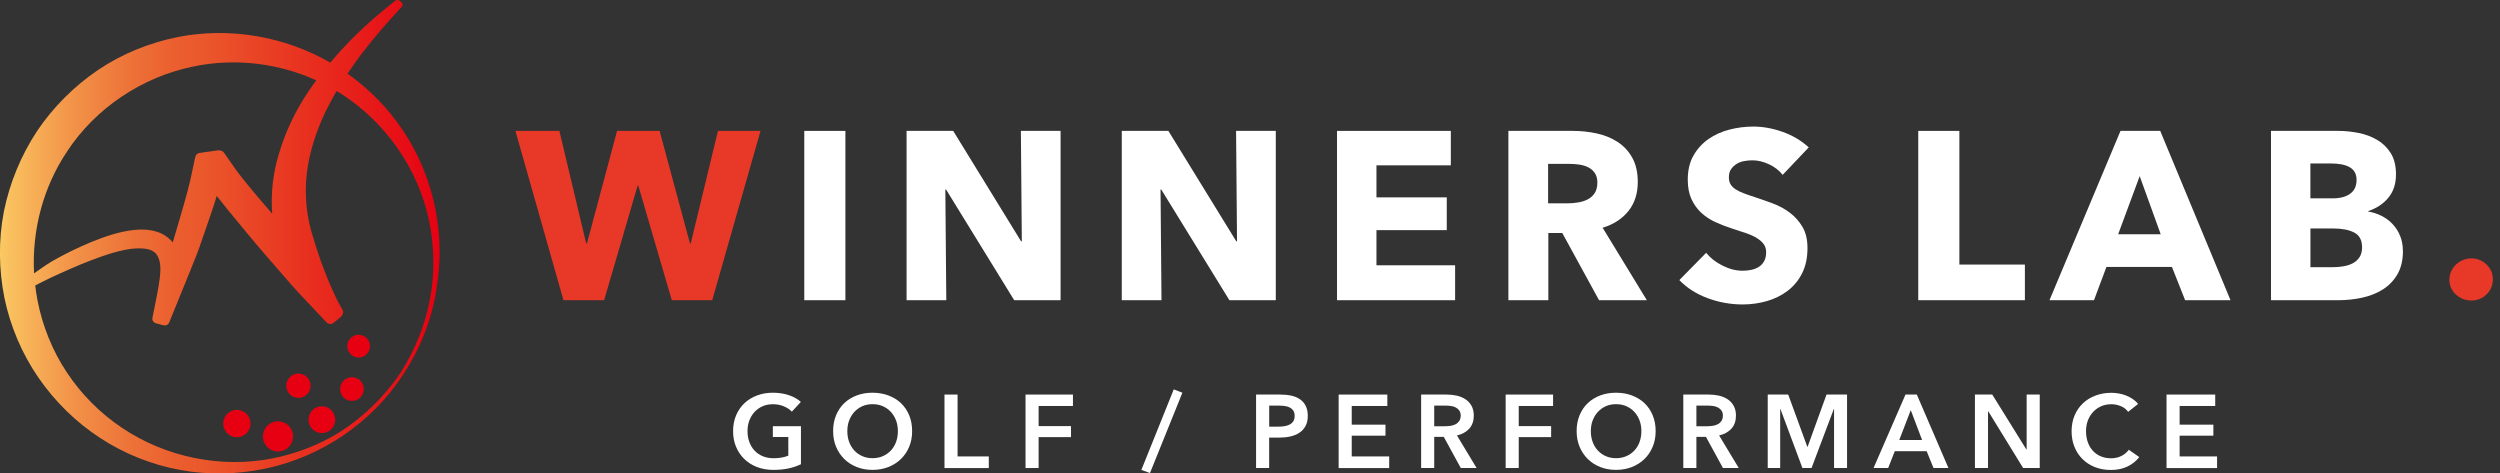
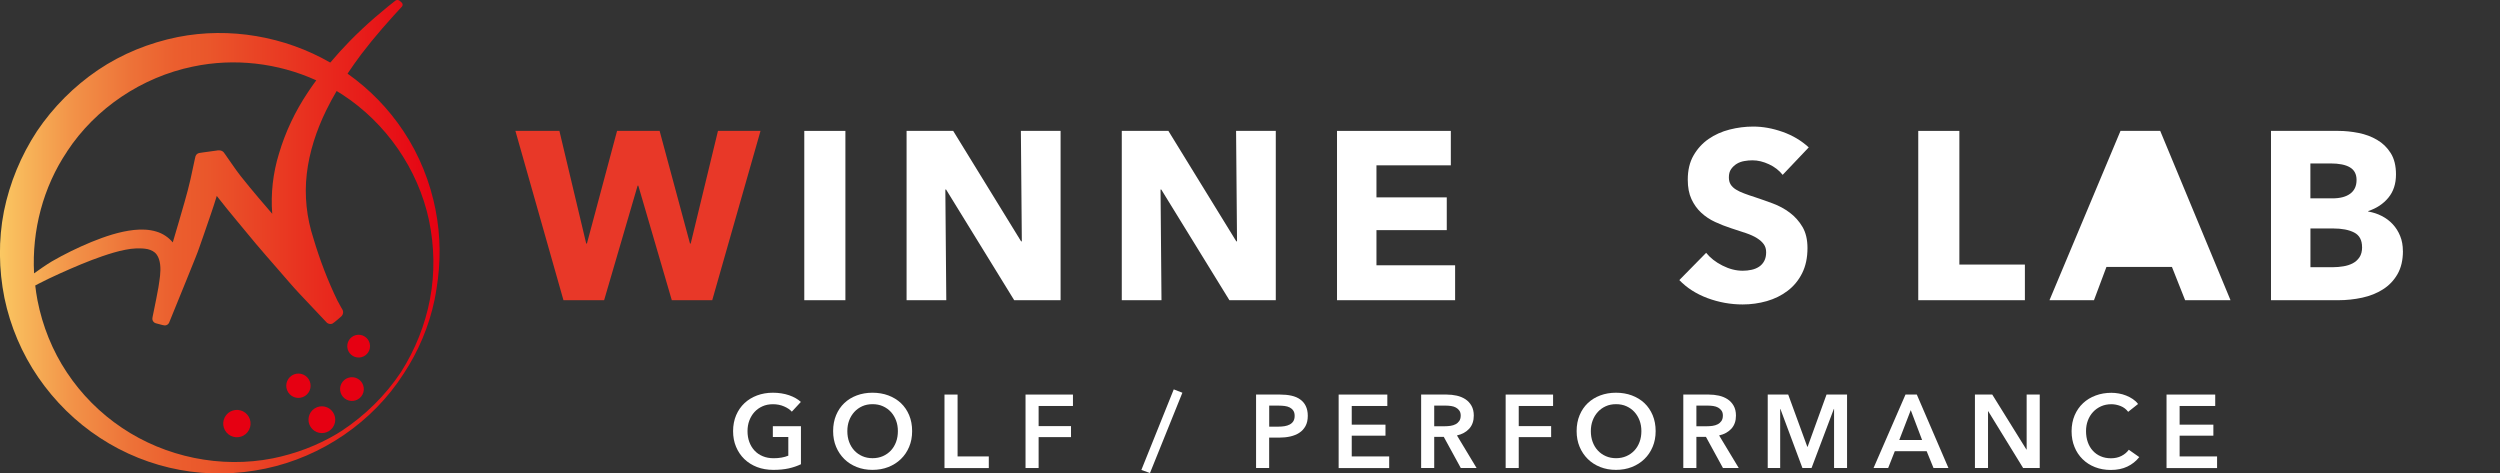
<svg xmlns="http://www.w3.org/2000/svg" width="264" height="50" viewBox="0 0 264 50" fill="none">
  <rect x="0" y="0" width="264" height="50" fill="#333333" stroke="none" />
  <g clip-path="url(#clip0_186_79)">
    <path d="M75.212 31.702H70.942L67.407 19.608H67.331L63.795 31.702H59.502L54.427 13.823H59.073L61.903 25.717H61.979L65.162 13.823H69.656L72.863 25.717H72.939L75.817 13.823H80.311L75.212 31.702Z" fill="#E83828" />
    <path d="M84.933 31.702V13.823H89.274V31.702H84.933Z" fill="white" />
    <path d="M107.1 31.702L99.905 20.013H99.828L99.928 31.702H95.735V13.823H100.658L107.829 25.488H107.905L107.805 13.823H111.998V31.702H107.1Z" fill="white" />
    <path d="M129.825 31.702L122.629 20.013H122.553L122.653 31.702H118.46V13.823H123.382L130.554 25.488H130.63L130.53 13.823H134.723V31.702H129.825Z" fill="white" />
    <path d="M141.189 31.702V13.823H153.207V17.459H145.354V20.843H152.778V24.302H145.354V28.014H153.66V31.702H141.185H141.189Z" fill="white" />
-     <path d="M168.86 31.702L164.977 24.607H163.504V31.702H159.287V13.823H166.106C166.964 13.823 167.802 13.914 168.617 14.09C169.432 14.267 170.166 14.567 170.814 14.986C171.462 15.405 171.981 15.963 172.367 16.654C172.753 17.345 172.949 18.203 172.949 19.227C172.949 20.437 172.62 21.457 171.962 22.282C171.305 23.106 170.395 23.697 169.237 24.049L173.906 31.702H168.855H168.86ZM168.684 19.303C168.684 18.884 168.593 18.541 168.417 18.279C168.241 18.017 168.012 17.817 167.731 17.674C167.45 17.531 167.14 17.435 166.792 17.383C166.444 17.331 166.111 17.307 165.791 17.307H163.48V21.471H165.534C165.887 21.471 166.254 21.443 166.625 21.381C166.997 21.324 167.335 21.219 167.64 21.066C167.945 20.914 168.193 20.695 168.388 20.409C168.584 20.123 168.679 19.751 168.679 19.299L168.684 19.303Z" fill="white" />
    <path d="M188.254 18.47C187.882 17.998 187.401 17.621 186.801 17.345C186.205 17.069 185.629 16.93 185.071 16.93C184.785 16.93 184.494 16.954 184.199 17.007C183.904 17.059 183.637 17.154 183.403 17.297C183.17 17.44 182.97 17.626 182.808 17.855C182.646 18.084 182.569 18.374 182.569 18.727C182.569 19.032 182.631 19.284 182.76 19.484C182.884 19.685 183.07 19.861 183.313 20.013C183.556 20.166 183.846 20.304 184.185 20.428C184.523 20.557 184.899 20.685 185.319 20.819C185.924 21.019 186.558 21.243 187.211 21.486C187.868 21.729 188.464 22.053 189.002 22.458C189.541 22.863 189.989 23.363 190.341 23.959C190.694 24.555 190.87 25.303 190.87 26.194C190.87 27.218 190.68 28.109 190.303 28.857C189.927 29.605 189.417 30.225 188.773 30.711C188.135 31.197 187.401 31.559 186.577 31.797C185.752 32.031 184.899 32.15 184.027 32.15C182.75 32.15 181.511 31.926 180.315 31.483C179.119 31.035 178.128 30.401 177.337 29.577L180.168 26.699C180.606 27.237 181.183 27.69 181.897 28.047C182.612 28.409 183.322 28.59 184.032 28.59C184.351 28.59 184.666 28.557 184.966 28.49C185.271 28.424 185.533 28.314 185.762 28.162C185.991 28.009 186.172 27.809 186.305 27.556C186.439 27.304 186.505 26.999 186.505 26.646C186.505 26.294 186.42 26.022 186.253 25.789C186.086 25.555 185.843 25.341 185.533 25.145C185.223 24.95 184.833 24.774 184.371 24.616C183.908 24.454 183.379 24.283 182.793 24.097C182.221 23.911 181.659 23.692 181.116 23.439C180.568 23.187 180.082 22.863 179.653 22.467C179.224 22.072 178.881 21.591 178.619 21.028C178.357 20.466 178.228 19.78 178.228 18.97C178.228 17.979 178.428 17.126 178.834 16.421C179.239 15.715 179.767 15.134 180.425 14.677C181.083 14.224 181.821 13.89 182.646 13.681C183.47 13.471 184.304 13.366 185.147 13.366C186.157 13.366 187.187 13.552 188.24 13.924C189.293 14.295 190.213 14.843 191.004 15.563L188.249 18.465L188.254 18.47Z" fill="white" />
    <path d="M202.568 31.702V13.823H206.909V27.938H213.828V31.702H202.568Z" fill="white" />
-     <path d="M230.749 31.702L229.358 28.19H222.439L221.124 31.702H216.425L223.925 13.823H228.119L235.543 31.702H230.744H230.749ZM225.951 18.598L223.678 24.735H228.171L225.951 18.598Z" fill="white" />
+     <path d="M230.749 31.702L229.358 28.19H222.439L221.124 31.702H216.425L223.925 13.823H228.119L235.543 31.702H230.744H230.749ZM225.951 18.598H228.171L225.951 18.598Z" fill="white" />
    <path d="M253.75 26.499C253.75 27.475 253.555 28.295 253.169 28.962C252.783 29.629 252.268 30.163 251.63 30.563C250.991 30.968 250.262 31.259 249.447 31.435C248.632 31.611 247.794 31.702 246.936 31.702H239.817V13.823H246.936C247.627 13.823 248.332 13.895 249.057 14.038C249.781 14.181 250.438 14.424 251.024 14.772C251.615 15.115 252.092 15.582 252.464 16.173C252.835 16.764 253.016 17.512 253.016 18.422C253.016 19.418 252.745 20.237 252.206 20.885C251.668 21.533 250.963 22 250.086 22.286V22.339C250.591 22.424 251.067 22.577 251.511 22.806C251.958 23.034 252.344 23.325 252.673 23.678C253.002 24.03 253.264 24.445 253.455 24.917C253.65 25.388 253.745 25.917 253.745 26.508L253.75 26.499ZM248.852 18.998C248.852 18.393 248.618 17.95 248.156 17.674C247.694 17.397 247.008 17.259 246.097 17.259H243.977V20.947H246.298C247.108 20.947 247.732 20.785 248.18 20.456C248.628 20.128 248.852 19.646 248.852 19.003V18.998ZM249.433 26.094C249.433 25.355 249.157 24.84 248.599 24.554C248.046 24.268 247.303 24.126 246.379 24.126H243.982V28.214H246.407C246.745 28.214 247.093 28.185 247.455 28.123C247.818 28.066 248.146 27.962 248.442 27.809C248.737 27.657 248.976 27.442 249.161 27.166C249.347 26.889 249.438 26.532 249.438 26.094H249.433Z" fill="white" />
-     <path d="M263.242 29.505C263.242 30.144 263.018 30.673 262.57 31.097C262.122 31.521 261.589 31.735 260.969 31.735C260.65 31.735 260.35 31.678 260.073 31.564C259.792 31.45 259.544 31.297 259.335 31.097C259.12 30.901 258.954 30.668 258.834 30.406C258.715 30.139 258.653 29.849 258.653 29.529C258.653 29.21 258.715 28.938 258.834 28.667C258.954 28.395 259.12 28.157 259.335 27.952C259.544 27.747 259.792 27.585 260.073 27.466C260.355 27.347 260.655 27.285 260.969 27.285C261.589 27.285 262.122 27.499 262.57 27.923C263.018 28.348 263.242 28.876 263.242 29.515V29.505Z" fill="#E83828" />
    <path d="M46.002 22.181C45.421 19.222 44.282 16.363 42.6 13.843C41.032 11.479 39.021 9.416 36.701 7.777C37.168 7.081 37.649 6.39 38.154 5.723C38.864 4.789 39.612 3.879 40.379 2.992C40.761 2.549 41.156 2.111 41.547 1.673L42.142 1.024L42.443 0.7C42.557 0.577 42.538 0.367 42.409 0.262C42.295 0.176 42.204 0.038 42.038 0.005C41.961 -0.01 41.876 -0.005 41.799 0.038C41.733 0.086 41.68 0.129 41.618 0.176L40.922 0.729C40.465 1.101 40.008 1.482 39.564 1.868C38.673 2.645 37.806 3.455 36.977 4.298C36.248 5.041 35.547 5.813 34.876 6.609C30.068 3.841 24.254 2.826 18.77 3.912C15.782 4.517 12.889 5.675 10.345 7.395C7.81 9.116 5.613 11.317 3.898 13.862C2.216 16.43 1.024 19.303 0.415 22.315C-0.176 25.331 -0.133 28.452 0.467 31.454C1.091 34.461 2.311 37.334 4.046 39.86C5.78 42.381 7.996 44.568 10.555 46.236C13.109 47.913 15.992 49.066 18.989 49.619C21.981 50.181 25.083 50.105 28.043 49.481C33.984 48.232 39.359 44.568 42.614 39.479C44.182 37.115 45.306 34.452 45.888 31.664C45.974 31.259 46.04 30.854 46.102 30.444C46.555 27.714 46.536 24.907 45.997 22.181H46.002ZM7.086 15.987C10.102 11.403 15.005 8.139 20.366 7.033C24.721 6.109 29.343 6.638 33.398 8.482C33.084 8.911 32.774 9.344 32.483 9.792C31.164 11.77 30.134 13.938 29.458 16.23C28.829 18.269 28.581 20.437 28.748 22.577L27.313 20.9C26.665 20.151 26.07 19.399 25.441 18.627C24.831 17.855 24.307 17.026 23.73 16.23C23.687 16.173 23.682 16.149 23.606 16.063C23.535 15.987 23.425 15.925 23.33 15.901C23.235 15.877 23.158 15.877 23.087 15.877C22.982 15.877 22.925 15.892 22.868 15.901L22.134 16.001L21.4 16.101C21.267 16.12 21.181 16.125 21.004 16.163C20.785 16.216 20.614 16.43 20.614 16.663V16.616L20.109 18.96C19.923 19.737 19.732 20.518 19.503 21.286C19.084 22.72 18.684 24.164 18.245 25.598C17.797 25.06 17.188 24.654 16.525 24.459C15.753 24.221 14.943 24.202 14.162 24.283C12.589 24.454 11.098 24.969 9.659 25.55C8.22 26.146 6.819 26.827 5.466 27.609C4.822 28 4.208 28.433 3.598 28.867C3.355 24.35 4.555 19.756 7.081 16.006L7.086 15.987ZM45.411 31.569C44.897 34.304 43.839 36.939 42.343 39.293C40.703 41.761 38.559 43.863 36.1 45.487C36.024 45.535 35.948 45.583 35.871 45.63C35.771 45.692 35.671 45.754 35.576 45.816C33.489 47.06 31.178 47.922 28.8 48.404C23.325 49.485 17.469 48.27 12.875 45.173C10.574 43.634 8.587 41.633 7.062 39.331C5.532 37.034 4.489 34.428 3.96 31.721C3.86 31.202 3.783 30.673 3.721 30.149C3.836 30.091 3.945 30.025 4.06 29.968C4.789 29.591 5.532 29.238 6.28 28.9C7.781 28.224 9.292 27.576 10.845 27.042C11.622 26.78 12.403 26.537 13.204 26.38C14 26.218 14.824 26.165 15.591 26.308C15.968 26.399 16.316 26.57 16.535 26.87C16.759 27.166 16.864 27.547 16.911 27.938C17.006 28.719 16.849 29.534 16.73 30.339C16.597 31.145 16.416 31.95 16.258 32.76L16.134 33.365C16.125 33.484 16.077 33.527 16.096 33.746C16.125 33.927 16.268 34.08 16.435 34.132L17.045 34.294L17.197 34.332C17.197 34.332 17.364 34.366 17.407 34.366C17.588 34.366 17.764 34.261 17.85 34.094L19.723 29.491L20.647 27.199C20.962 26.437 21.209 25.646 21.491 24.869L22.296 22.529C22.505 21.919 22.706 21.305 22.891 20.69C24.221 22.41 25.646 24.059 27.018 25.736C27.776 26.637 28.557 27.518 29.329 28.409C30.11 29.291 30.854 30.201 31.664 31.054L34.085 33.618L34.385 33.937L34.456 34.013C34.499 34.066 34.561 34.113 34.628 34.147C34.757 34.213 34.914 34.232 35.052 34.194C35.195 34.166 36.019 33.432 36.019 33.432C36.11 33.36 36.196 33.222 36.219 33.093C36.253 32.97 36.224 32.779 36.148 32.669L36.038 32.484C35.895 32.236 35.757 31.983 35.624 31.726C34.614 29.639 33.77 27.437 33.108 25.203C32.379 22.991 32.126 20.647 32.398 18.336C32.669 16.025 33.413 13.776 34.437 11.675C34.776 10.974 35.152 10.288 35.547 9.611C35.748 9.73 35.948 9.849 36.143 9.978C40.756 12.975 44.158 17.855 45.306 23.277C45.869 25.994 45.931 28.824 45.411 31.554V31.569Z" fill="url(#paint0_linear_186_79)" />
    <path d="M30.435 41.432C30.049 40.837 30.22 40.041 30.816 39.655C31.411 39.269 32.207 39.441 32.593 40.036C32.979 40.632 32.808 41.428 32.212 41.814C31.616 42.2 30.821 42.028 30.435 41.432Z" fill="#E60012" />
    <path d="M23.73 44.072C24.092 43.362 24.964 43.081 25.674 43.443C26.384 43.805 26.665 44.677 26.303 45.387C25.941 46.097 25.069 46.379 24.359 46.016C23.649 45.654 23.368 44.782 23.73 44.072Z" fill="#E60012" />
-     <path d="M27.766 46.164C27.723 45.287 28.395 44.535 29.277 44.492C30.153 44.449 30.906 45.121 30.949 46.002C30.992 46.879 30.32 47.627 29.439 47.675C28.562 47.718 27.809 47.046 27.766 46.164Z" fill="#E60012" />
    <path d="M32.803 45.087C32.379 44.434 32.565 43.558 33.222 43.133C33.875 42.709 34.752 42.895 35.176 43.553C35.6 44.206 35.414 45.082 34.757 45.507C34.104 45.931 33.227 45.745 32.803 45.087Z" fill="#E60012" />
    <path d="M36.596 42.204C35.981 41.89 35.733 41.132 36.048 40.517C36.362 39.903 37.12 39.655 37.735 39.969C38.349 40.284 38.597 41.042 38.283 41.656C37.968 42.271 37.211 42.519 36.596 42.204Z" fill="#E60012" />
    <path d="M37.935 37.754C37.273 37.787 36.705 37.277 36.672 36.615C36.639 35.953 37.149 35.386 37.811 35.352C38.473 35.319 39.04 35.829 39.074 36.491C39.107 37.153 38.597 37.72 37.935 37.754Z" fill="#E60012" />
    <path d="M84.59 49.018C84.194 49.209 83.761 49.357 83.289 49.462C82.817 49.566 82.274 49.619 81.659 49.619C81.045 49.619 80.459 49.519 79.939 49.319C79.42 49.118 78.977 48.837 78.6 48.475C78.228 48.113 77.938 47.684 77.728 47.184C77.518 46.684 77.414 46.131 77.414 45.526C77.414 44.92 77.523 44.344 77.738 43.843C77.952 43.343 78.248 42.919 78.624 42.566C79 42.214 79.444 41.947 79.953 41.756C80.463 41.566 81.021 41.471 81.621 41.471C82.222 41.471 82.812 41.561 83.327 41.737C83.842 41.918 84.256 42.152 84.571 42.443L83.618 43.472C83.422 43.253 83.146 43.067 82.789 42.914C82.436 42.762 82.05 42.686 81.631 42.686C81.211 42.686 80.849 42.757 80.52 42.905C80.187 43.053 79.906 43.253 79.672 43.51C79.439 43.767 79.258 44.068 79.129 44.41C79 44.754 78.938 45.125 78.938 45.53C78.938 45.935 79 46.331 79.129 46.674C79.258 47.022 79.439 47.322 79.677 47.579C79.915 47.837 80.201 48.032 80.544 48.175C80.882 48.318 81.269 48.389 81.702 48.389C82.293 48.389 82.808 48.299 83.246 48.118V46.145H81.612V45.006H84.58V49.028L84.59 49.018Z" fill="white" />
    <path d="M87.978 45.526C87.978 44.906 88.083 44.344 88.292 43.843C88.502 43.343 88.788 42.919 89.159 42.566C89.531 42.214 89.965 41.947 90.475 41.756C90.984 41.566 91.537 41.471 92.133 41.471C92.729 41.471 93.3 41.566 93.81 41.756C94.32 41.947 94.763 42.219 95.135 42.566C95.507 42.919 95.797 43.343 96.007 43.843C96.217 44.344 96.321 44.906 96.321 45.526C96.321 46.145 96.217 46.684 96.007 47.184C95.797 47.684 95.507 48.118 95.135 48.475C94.763 48.837 94.32 49.118 93.81 49.319C93.3 49.519 92.738 49.619 92.133 49.619C91.528 49.619 90.98 49.519 90.475 49.319C89.965 49.118 89.526 48.837 89.159 48.475C88.793 48.113 88.502 47.684 88.292 47.184C88.083 46.684 87.978 46.131 87.978 45.526ZM89.479 45.526C89.479 45.94 89.541 46.326 89.669 46.669C89.798 47.017 89.979 47.317 90.217 47.575C90.456 47.832 90.737 48.027 91.061 48.17C91.385 48.313 91.747 48.385 92.142 48.385C92.538 48.385 92.9 48.313 93.229 48.17C93.558 48.027 93.839 47.827 94.077 47.575C94.315 47.317 94.496 47.017 94.625 46.669C94.754 46.321 94.816 45.94 94.816 45.526C94.816 45.111 94.754 44.754 94.625 44.406C94.496 44.063 94.315 43.763 94.082 43.505C93.848 43.248 93.567 43.048 93.238 42.9C92.91 42.752 92.543 42.681 92.142 42.681C91.742 42.681 91.375 42.752 91.051 42.9C90.727 43.048 90.446 43.248 90.213 43.505C89.979 43.763 89.798 44.063 89.669 44.406C89.541 44.749 89.479 45.12 89.479 45.526Z" fill="white" />
    <path d="M99.738 41.666H101.12V48.199H104.417V49.428H99.738V41.671V41.666Z" fill="white" />
    <path d="M108.296 41.666H113.304V42.871H109.678V44.997H113.099V46.159H109.678V49.423H108.296V41.666Z" fill="white" />
    <path d="M121.438 49.952L120.528 49.624L123.949 41.118L124.86 41.471L121.438 49.952Z" fill="white" />
    <path d="M132.646 41.666H135.176C135.624 41.666 136.024 41.704 136.381 41.785C136.739 41.866 137.049 41.995 137.301 42.181C137.558 42.362 137.754 42.595 137.892 42.881C138.03 43.167 138.102 43.51 138.102 43.91C138.102 44.339 138.021 44.701 137.859 44.997C137.697 45.287 137.482 45.526 137.206 45.702C136.929 45.883 136.61 46.012 136.248 46.093C135.881 46.174 135.495 46.212 135.085 46.212H134.023V49.423H132.641V41.666H132.646ZM134.995 45.054C135.224 45.054 135.438 45.039 135.643 45.006C135.848 44.973 136.029 44.916 136.191 44.83C136.353 44.744 136.482 44.63 136.572 44.487C136.667 44.339 136.715 44.148 136.715 43.915C136.715 43.681 136.667 43.505 136.572 43.362C136.477 43.219 136.353 43.11 136.196 43.029C136.038 42.948 135.857 42.895 135.657 42.871C135.457 42.848 135.252 42.833 135.038 42.833H134.028V45.059H134.99L134.995 45.054Z" fill="white" />
    <path d="M141.361 41.666H146.502V42.871H142.743V44.844H146.307V46.007H142.743V48.199H146.698V49.428H141.361V41.671V41.666Z" fill="white" />
    <path d="M150.072 41.666H152.769C153.135 41.666 153.488 41.704 153.831 41.78C154.174 41.856 154.479 41.985 154.746 42.157C155.013 42.333 155.227 42.562 155.389 42.848C155.551 43.133 155.632 43.481 155.632 43.886C155.632 44.449 155.475 44.906 155.156 45.264C154.837 45.616 154.403 45.859 153.855 45.983L155.928 49.423H154.26L152.464 46.136H151.453V49.423H150.072V41.666ZM152.583 45.011C152.778 45.011 152.978 44.997 153.174 44.968C153.369 44.94 153.55 44.882 153.707 44.801C153.865 44.72 153.993 44.606 154.098 44.458C154.198 44.31 154.251 44.115 154.251 43.882C154.251 43.672 154.203 43.496 154.108 43.362C154.012 43.229 153.893 43.119 153.745 43.038C153.598 42.957 153.431 42.905 153.245 42.876C153.059 42.848 152.878 42.833 152.702 42.833H151.453V45.016H152.583V45.011Z" fill="white" />
    <path d="M158.997 41.666H164.005V42.871H160.378V44.997H163.8V46.159H160.378V49.423H158.997V41.666Z" fill="white" />
    <path d="M166.492 45.526C166.492 44.906 166.597 44.344 166.806 43.843C167.016 43.343 167.302 42.919 167.674 42.566C168.045 42.214 168.479 41.947 168.989 41.756C169.499 41.566 170.051 41.471 170.647 41.471C171.243 41.471 171.815 41.566 172.324 41.756C172.834 41.947 173.277 42.219 173.649 42.566C174.021 42.919 174.311 43.343 174.521 43.843C174.731 44.344 174.836 44.906 174.836 45.526C174.836 46.145 174.731 46.684 174.521 47.184C174.311 47.684 174.021 48.118 173.649 48.475C173.277 48.837 172.834 49.118 172.324 49.319C171.815 49.519 171.252 49.619 170.647 49.619C170.042 49.619 169.494 49.519 168.989 49.319C168.479 49.118 168.041 48.837 167.674 48.475C167.307 48.113 167.016 47.684 166.806 47.184C166.597 46.684 166.492 46.131 166.492 45.526ZM167.993 45.526C167.993 45.94 168.055 46.326 168.184 46.669C168.312 47.017 168.493 47.317 168.732 47.575C168.97 47.832 169.251 48.027 169.575 48.17C169.899 48.313 170.261 48.385 170.657 48.385C171.052 48.385 171.414 48.313 171.743 48.17C172.072 48.027 172.353 47.827 172.591 47.575C172.83 47.317 173.011 47.017 173.139 46.669C173.268 46.321 173.33 45.94 173.33 45.526C173.33 45.111 173.268 44.754 173.139 44.406C173.011 44.063 172.83 43.763 172.596 43.505C172.363 43.248 172.081 43.048 171.753 42.9C171.424 42.752 171.057 42.681 170.657 42.681C170.256 42.681 169.889 42.752 169.565 42.9C169.241 43.048 168.96 43.248 168.727 43.505C168.493 43.763 168.312 44.063 168.184 44.406C168.055 44.749 167.993 45.12 167.993 45.526Z" fill="white" />
    <path d="M177.757 41.666H180.454C180.821 41.666 181.173 41.704 181.516 41.78C181.859 41.856 182.164 41.985 182.431 42.157C182.698 42.333 182.912 42.562 183.074 42.848C183.236 43.133 183.317 43.481 183.317 43.886C183.317 44.449 183.16 44.906 182.841 45.264C182.522 45.616 182.088 45.859 181.54 45.983L183.613 49.423H181.945L180.149 46.136H179.139V49.423H177.757V41.666ZM180.268 45.011C180.463 45.011 180.663 44.997 180.859 44.968C181.054 44.94 181.235 44.882 181.392 44.801C181.55 44.72 181.678 44.606 181.783 44.458C181.883 44.31 181.936 44.115 181.936 43.882C181.936 43.672 181.888 43.496 181.793 43.362C181.697 43.229 181.578 43.119 181.431 43.038C181.283 42.957 181.116 42.905 180.93 42.876C180.744 42.848 180.563 42.833 180.387 42.833H179.139V45.016H180.268V45.011Z" fill="white" />
    <path d="M186.677 41.666H188.835L190.851 47.179H190.884L192.881 41.666H195.049V49.423H193.677V43.186H193.653L191.299 49.423H190.336L188.011 43.186H187.987V49.423H186.672V41.666H186.677Z" fill="white" />
    <path d="M201.22 41.666H202.416L205.756 49.423H204.179L203.455 47.646H200.091L199.39 49.423H197.846L201.22 41.666ZM202.973 46.464L201.777 43.31L200.562 46.464H202.973Z" fill="white" />
    <path d="M208.553 41.666H210.383L213.99 47.474H214.014V41.666H215.396V49.423H213.643L209.959 43.429H209.935V49.423H208.553V41.666Z" fill="white" />
    <path d="M224.731 43.486C224.526 43.21 224.259 43.005 223.93 42.876C223.602 42.748 223.277 42.686 222.968 42.686C222.568 42.686 222.201 42.757 221.872 42.905C221.543 43.053 221.262 43.253 221.024 43.51C220.785 43.767 220.604 44.068 220.476 44.411C220.347 44.754 220.285 45.125 220.285 45.53C220.285 45.955 220.347 46.34 220.471 46.693C220.595 47.046 220.771 47.346 221.005 47.598C221.233 47.851 221.51 48.046 221.834 48.184C222.153 48.323 222.515 48.394 222.92 48.394C223.325 48.394 223.706 48.313 224.026 48.146C224.345 47.984 224.607 47.765 224.802 47.494L225.908 48.27C225.565 48.699 225.145 49.038 224.645 49.271C224.15 49.509 223.568 49.628 222.901 49.628C222.296 49.628 221.738 49.528 221.229 49.328C220.719 49.128 220.285 48.847 219.918 48.485C219.551 48.123 219.265 47.694 219.065 47.193C218.86 46.693 218.76 46.14 218.76 45.535C218.76 44.93 218.87 44.353 219.084 43.853C219.299 43.353 219.594 42.929 219.971 42.576C220.347 42.223 220.79 41.956 221.3 41.766C221.81 41.575 222.367 41.48 222.968 41.48C223.216 41.48 223.478 41.504 223.744 41.551C224.016 41.599 224.273 41.671 224.521 41.771C224.769 41.871 225.002 41.99 225.222 42.138C225.441 42.285 225.627 42.457 225.779 42.662L224.726 43.496L224.731 43.486Z" fill="white" />
    <path d="M228.786 41.666H233.927V42.871H230.168V44.844H233.732V46.007H230.168V48.199H234.123V49.428H228.786V41.671V41.666Z" fill="white" />
  </g>
  <defs>
    <linearGradient id="paint0_linear_186_79" x1="-0.257" y1="25.002" x2="46.717" y2="25.002" gradientUnits="userSpaceOnUse">
      <stop stop-color="#FBCB64" />
      <stop offset="0.03" stop-color="#F9BF5E" />
      <stop offset="0.17" stop-color="#F29248" />
      <stop offset="0.3" stop-color="#ED7238" />
      <stop offset="0.4" stop-color="#EB5E2E" />
      <stop offset="0.47" stop-color="#EA572B" />
      <stop offset="0.72" stop-color="#E82C1E" />
      <stop offset="1" stop-color="#E60012" />
    </linearGradient>
    <clipPath id="clip0_186_79">
      <rect width="263.242" height="50" fill="white" />
    </clipPath>
  </defs>
</svg>